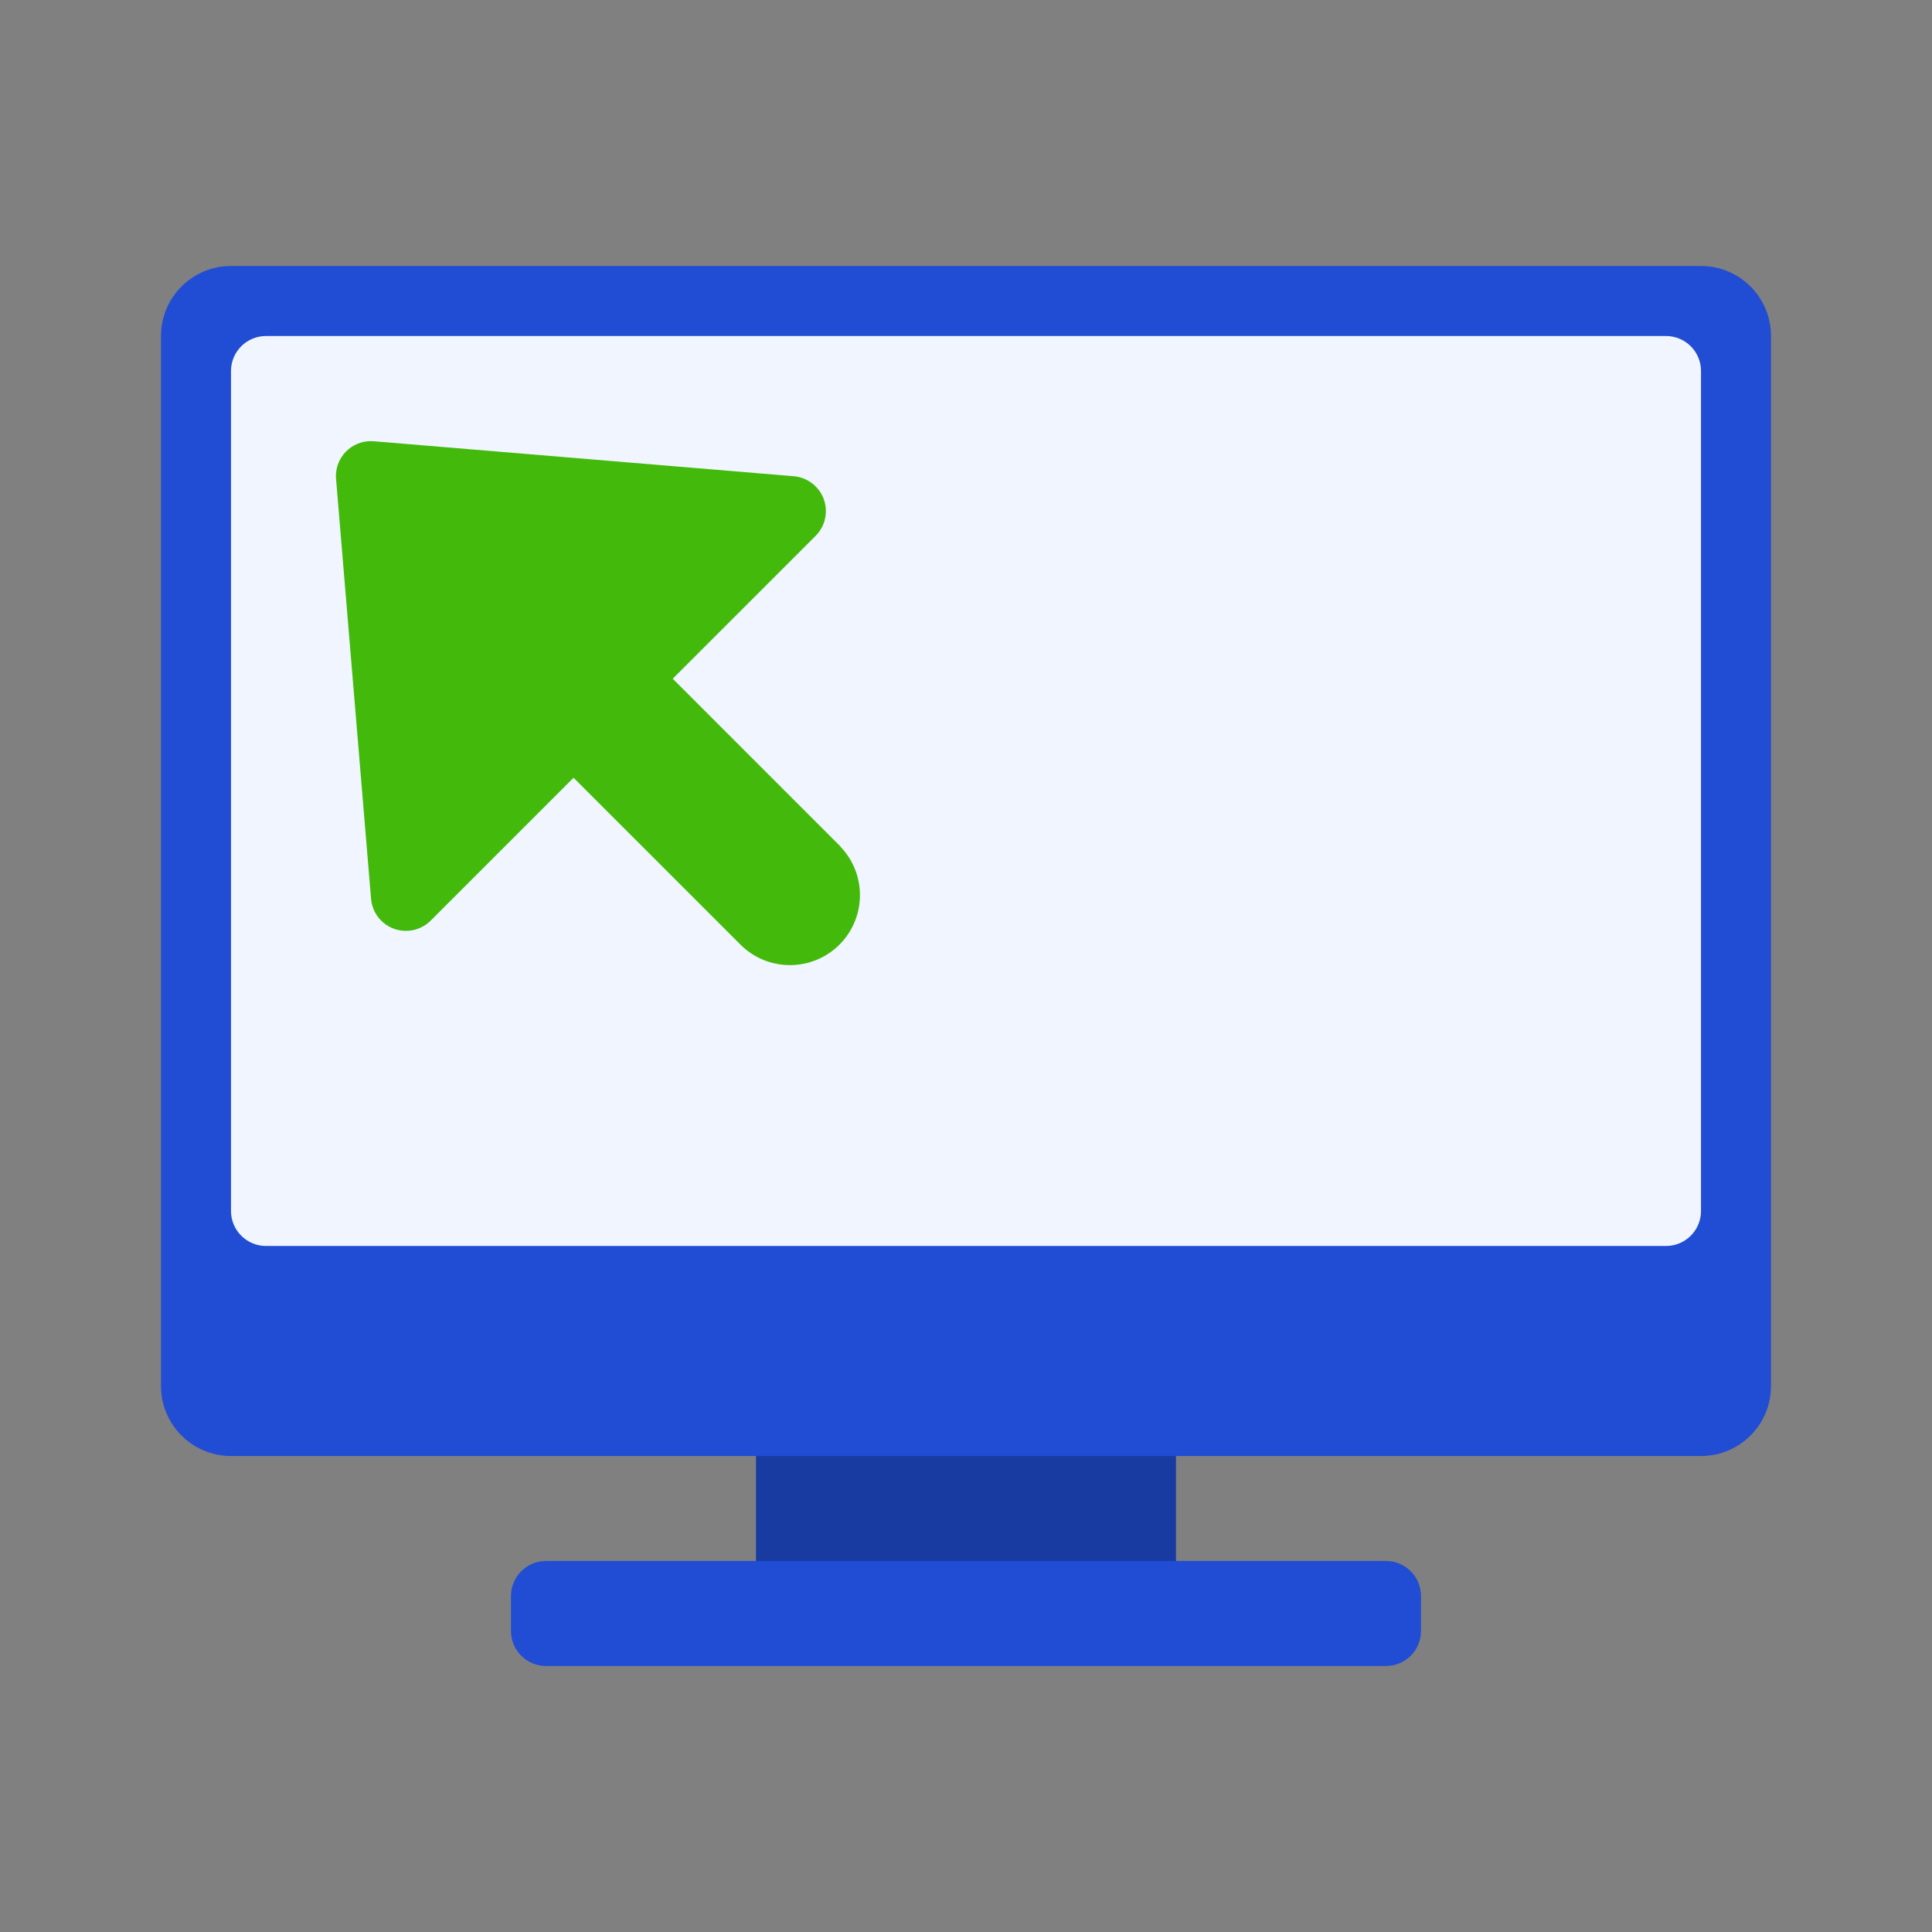
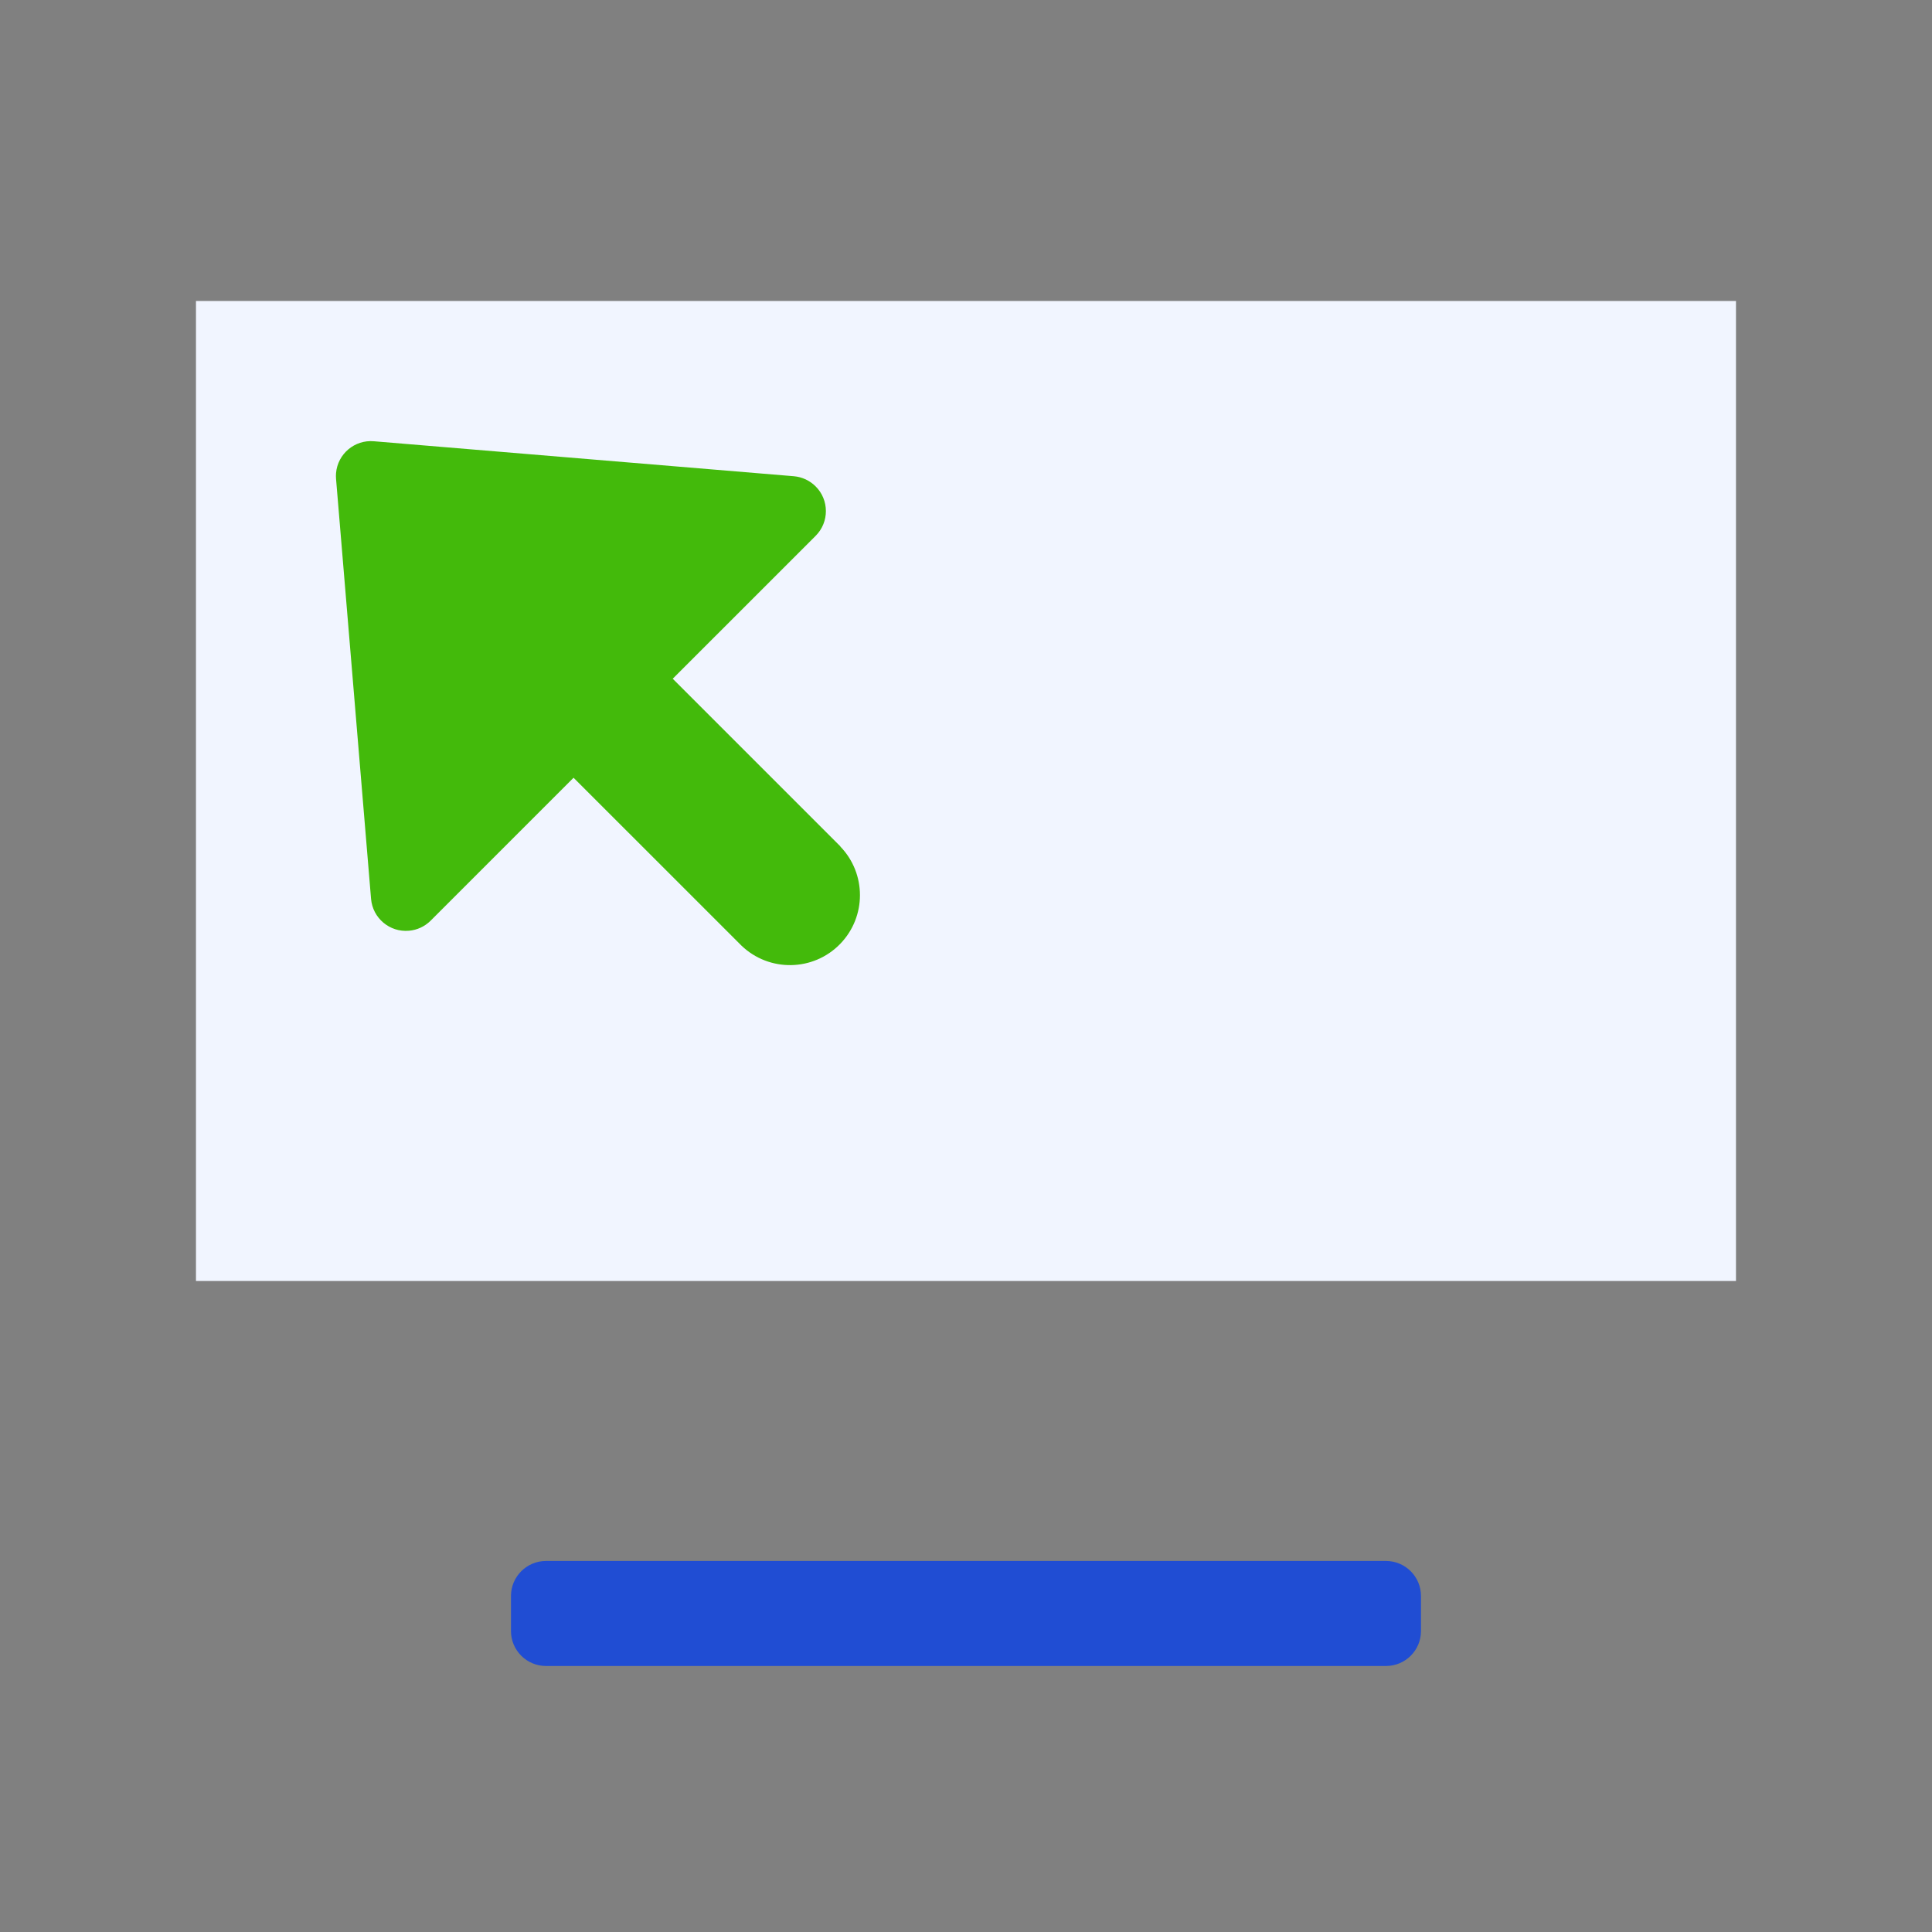
<svg xmlns="http://www.w3.org/2000/svg" width="48" height="48" viewBox="0 0 48 48" fill="none">
  <rect x="0" y="0" width="48" height="48" fill="#808080" stroke="none" />
  <path d="M43.13 7.478H4.869V31.826H43.13V7.478Z" fill="#F1F5FF" />
-   <path d="M29.217 35.304H18.782V39.652H29.217V35.304Z" fill="#183BA2" />
  <path d="M34.434 38.782H13.565C13.085 38.782 12.695 39.172 12.695 39.652V40.522C12.695 41.002 13.085 41.391 13.565 41.391H34.434C34.915 41.391 35.304 41.002 35.304 40.522V39.652C35.304 39.172 34.915 38.782 34.434 38.782Z" fill="#204DD3" />
-   <path d="M42.261 36.174H5.739C4.778 36.174 4 35.396 4 34.435V8.348C4 7.387 4.778 6.609 5.739 6.609H42.261C43.222 6.609 44 7.387 44 8.348V34.435C44 35.396 43.222 36.174 42.261 36.174ZM5.739 9.217V30.087C5.739 30.567 6.129 30.956 6.609 30.956H41.391C41.871 30.956 42.261 30.567 42.261 30.087V9.217C42.261 8.737 41.871 8.348 41.391 8.348H6.609C6.129 8.348 5.739 8.737 5.739 9.217Z" fill="#204DD3" />
  <path d="M20.882 21.031L16.714 16.863L20.267 13.31C20.605 12.97 20.603 12.418 20.261 12.081C20.117 11.938 19.927 11.85 19.725 11.832L9.29 10.963C8.812 10.921 8.39 11.276 8.349 11.754C8.345 11.802 8.345 11.85 8.349 11.898L9.219 22.333C9.26 22.811 9.681 23.166 10.16 23.124C10.363 23.107 10.552 23.019 10.697 22.876L14.25 19.323L18.418 23.49C19.109 24.157 20.21 24.138 20.877 23.448C21.528 22.774 21.528 21.705 20.877 21.031H20.883H20.882Z" fill="#43BA0B" />
</svg>